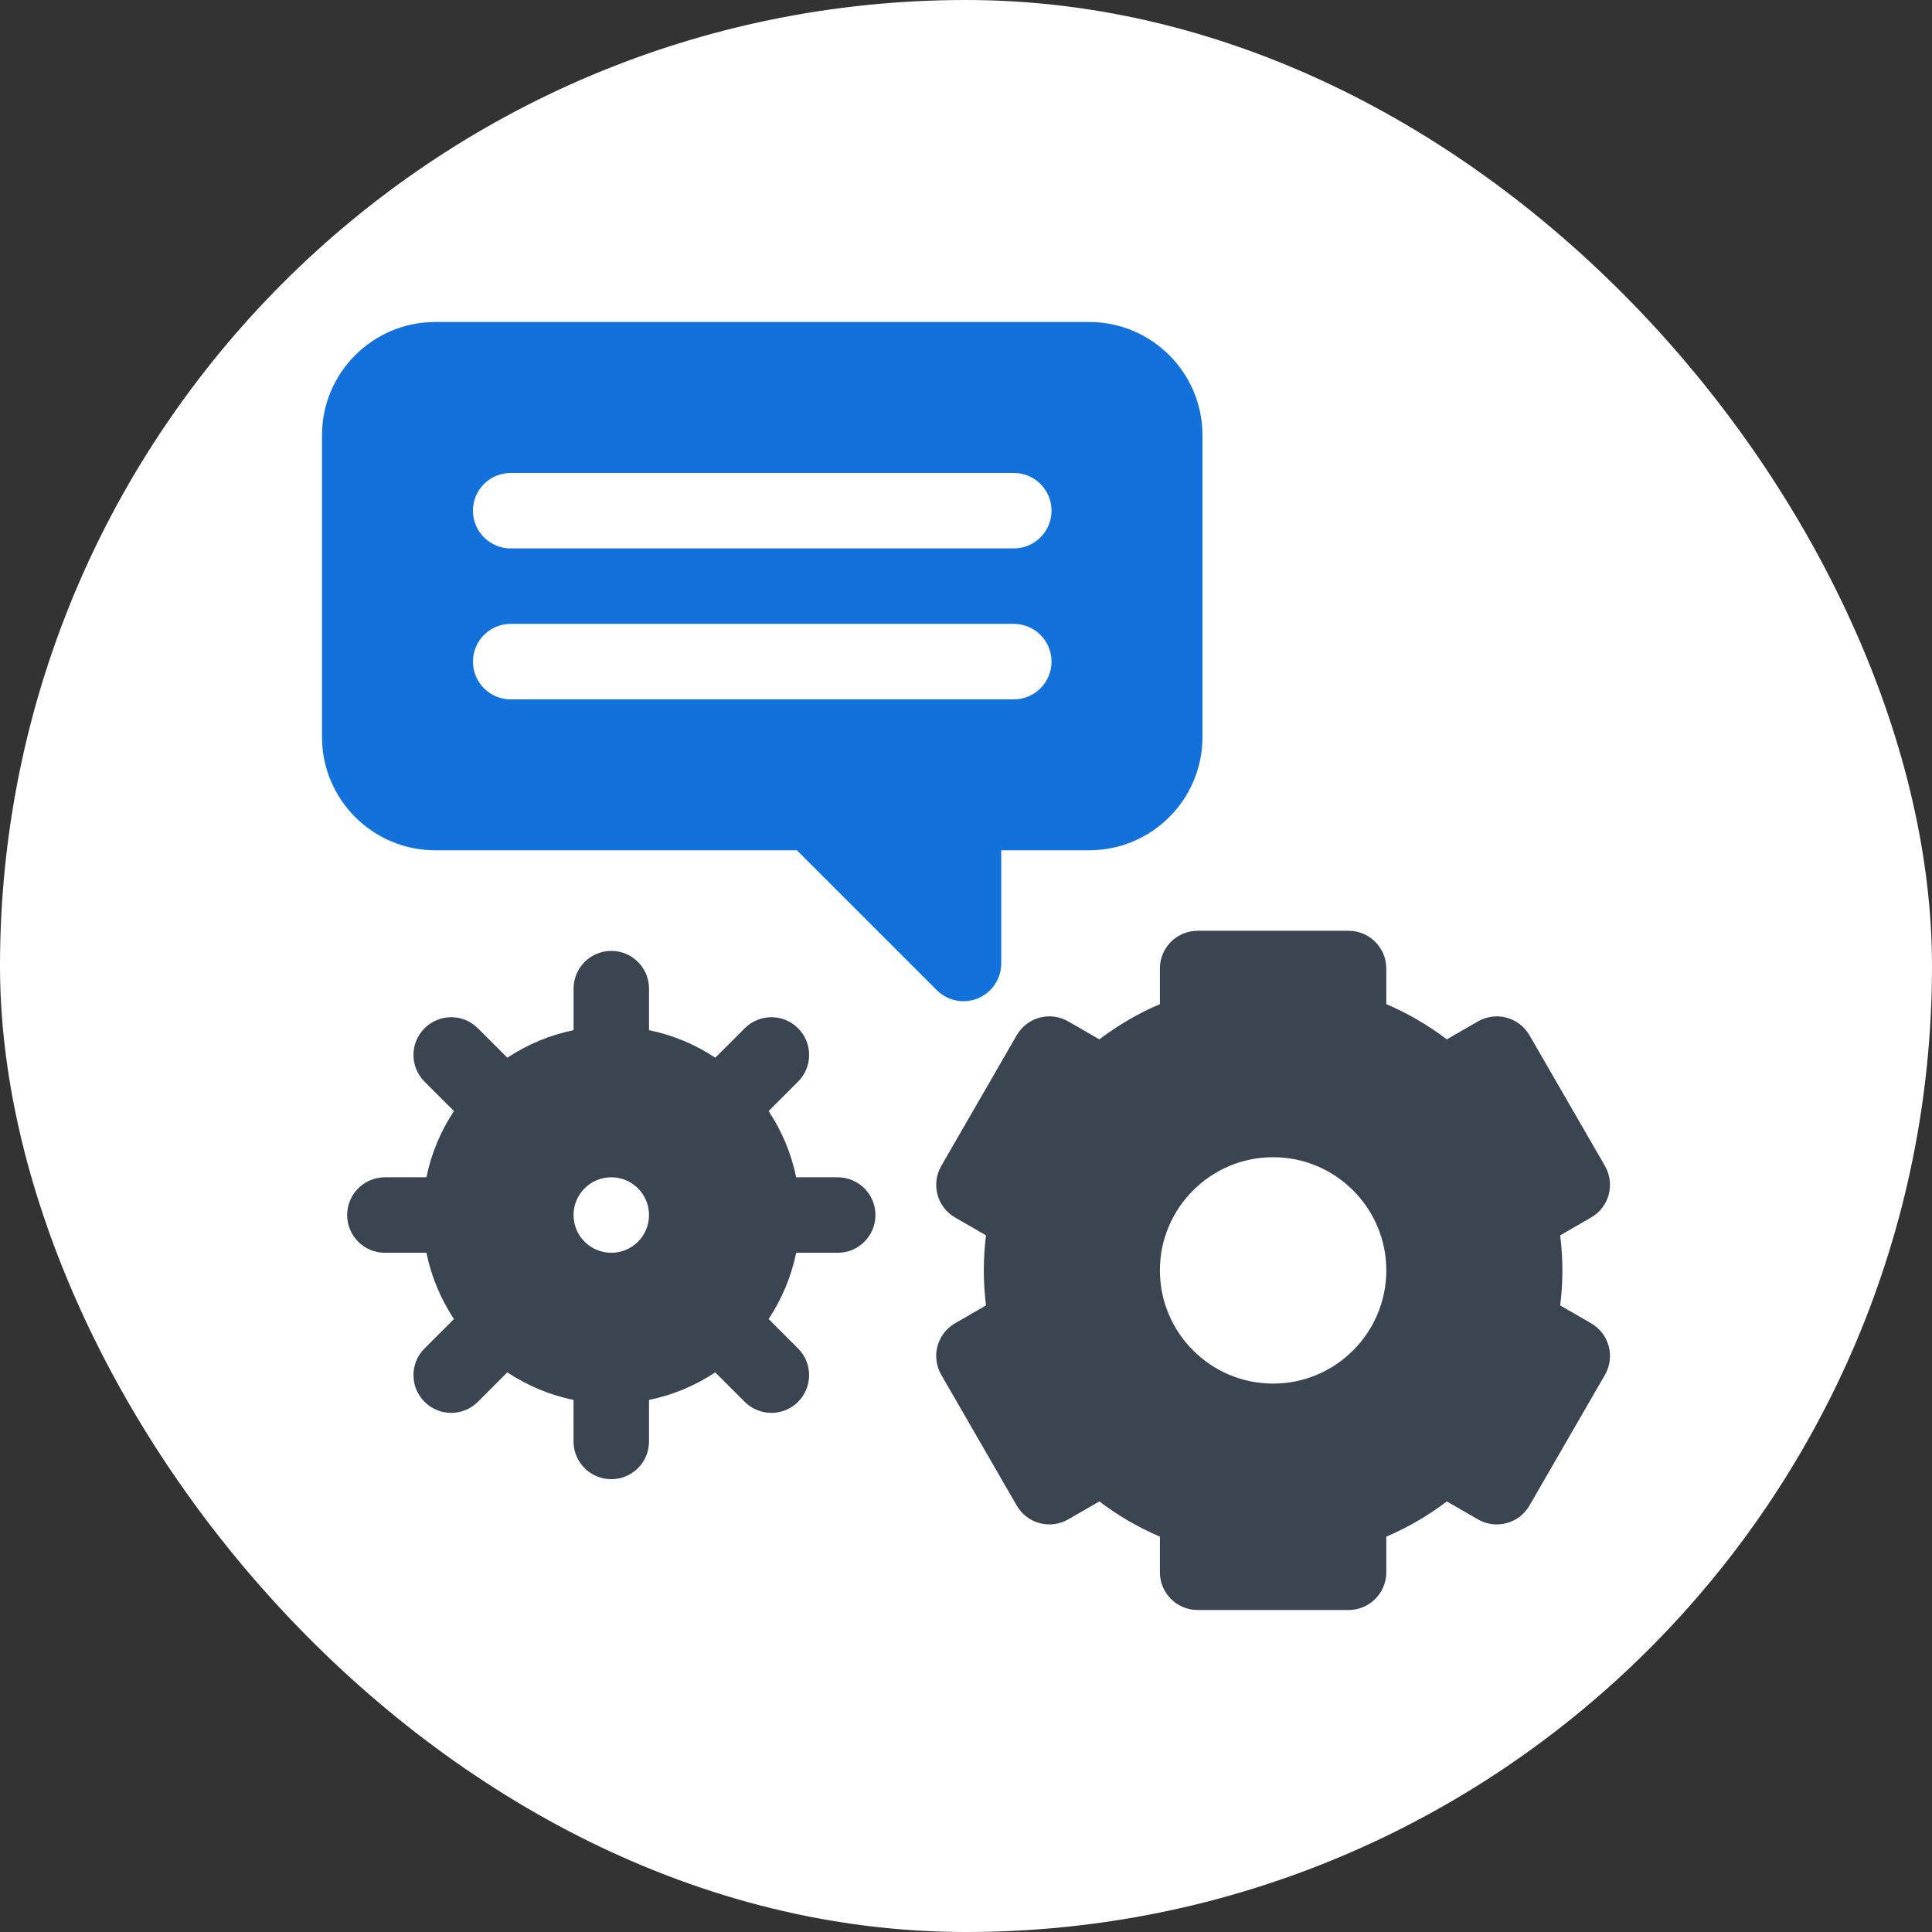
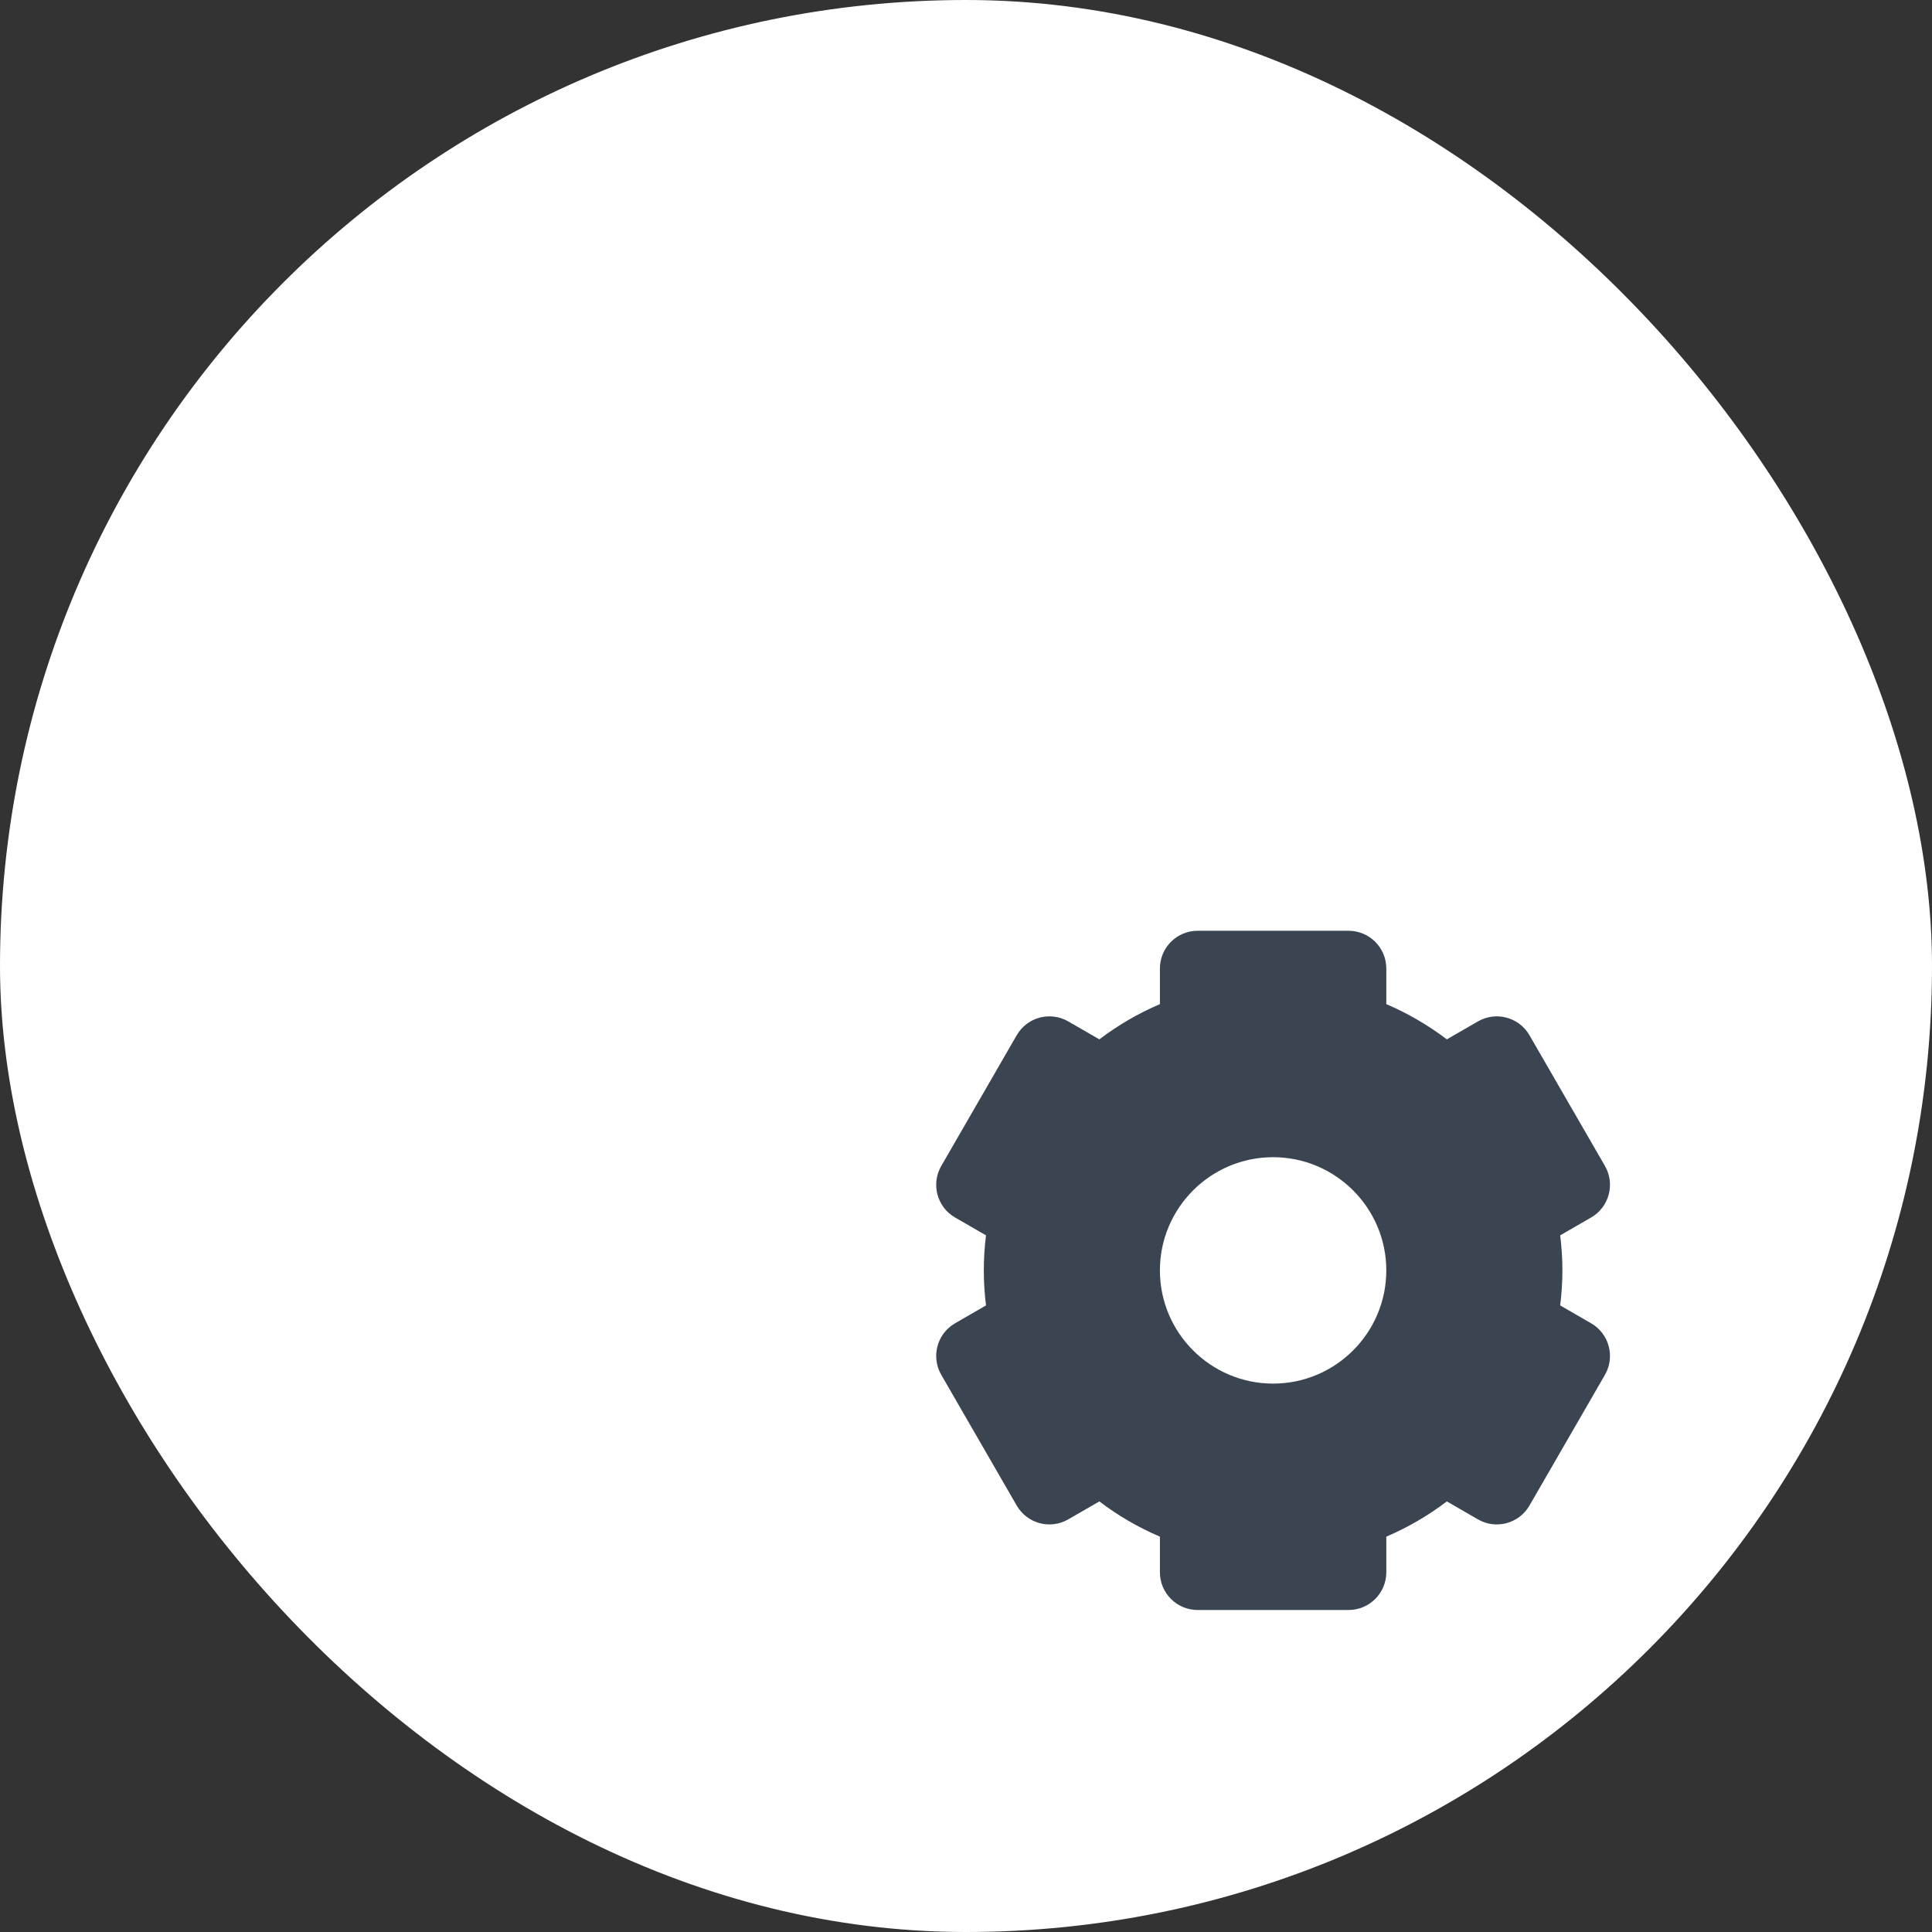
<svg xmlns="http://www.w3.org/2000/svg" width="60" height="60" viewBox="0 0 60 60" fill="none">
  <rect x="0" y="0" width="60" height="60" fill="#333333" stroke="none" />
  <rect width="60" height="60" rx="30" fill="white" />
  <g clip-path="url(#clip0_7252_245)">
-     <path d="M13.516 26.406H24.749L29.093 30.75C29.317 30.975 29.617 31.094 29.922 31.094C30.073 31.094 30.225 31.065 30.37 31.005C30.808 30.823 31.094 30.396 31.094 29.922V26.406H33.828C35.767 26.406 37.344 24.829 37.344 22.891V13.516C37.344 11.577 35.767 10 33.828 10H13.516C11.577 10 10 11.577 10 13.516V22.891C10 24.829 11.577 26.406 13.516 26.406ZM15.859 14.688H31.484C32.132 14.688 32.656 15.212 32.656 15.859C32.656 16.507 32.132 17.031 31.484 17.031H15.859C15.212 17.031 14.688 16.507 14.688 15.859C14.688 15.212 15.212 14.688 15.859 14.688ZM15.859 19.375H31.484C32.132 19.375 32.656 19.9 32.656 20.547C32.656 21.194 32.132 21.719 31.484 21.719H15.859C15.212 21.719 14.688 21.194 14.688 20.547C14.688 19.9 15.212 19.375 15.859 19.375Z" fill="#1271DA" />
-     <path d="M26.016 36.562H24.726C24.574 35.816 24.278 35.12 23.87 34.505L24.785 33.591C25.243 33.134 25.243 32.392 24.785 31.934C24.327 31.476 23.585 31.476 23.128 31.934L22.213 32.848C21.599 32.441 20.903 32.145 20.156 31.993V30.703C20.156 30.056 19.632 29.531 18.985 29.531C18.337 29.531 17.813 30.056 17.813 30.703V31.993C17.066 32.145 16.37 32.441 15.756 32.848L14.841 31.934C14.384 31.476 13.642 31.476 13.184 31.934C12.726 32.391 12.726 33.133 13.184 33.591L14.098 34.505C13.691 35.12 13.395 35.815 13.243 36.562H11.953C11.306 36.562 10.781 37.087 10.781 37.734C10.781 38.382 11.306 38.906 11.953 38.906H13.243C13.395 39.653 13.691 40.348 14.098 40.963L13.184 41.877C12.726 42.335 12.726 43.077 13.184 43.535C13.413 43.764 13.713 43.878 14.012 43.878C14.312 43.878 14.612 43.764 14.841 43.535L15.755 42.62C16.37 43.028 17.066 43.324 17.812 43.476V44.766C17.812 45.413 18.337 45.938 18.984 45.938C19.631 45.938 20.156 45.413 20.156 44.766V43.476C20.903 43.324 21.598 43.028 22.213 42.62L23.128 43.535C23.356 43.764 23.656 43.878 23.956 43.878C24.256 43.878 24.556 43.764 24.785 43.535C25.242 43.077 25.242 42.335 24.785 41.878L23.87 40.963C24.278 40.349 24.573 39.653 24.726 38.906H26.016C26.663 38.906 27.188 38.382 27.188 37.734C27.188 37.087 26.663 36.562 26.016 36.562ZM18.984 38.906C18.337 38.906 17.812 38.382 17.812 37.734C17.812 37.087 18.337 36.562 18.984 36.562C19.632 36.562 20.156 37.087 20.156 37.734C20.156 38.382 19.632 38.906 18.984 38.906Z" fill="#3B4551" />
    <path d="M49.414 41.096L48.453 40.541C48.498 40.176 48.522 39.812 48.522 39.453C48.522 39.094 48.498 38.73 48.453 38.365L49.414 37.81C49.974 37.487 50.166 36.77 49.843 36.209L47.499 32.15C47.175 31.59 46.459 31.397 45.898 31.721L44.933 32.278C44.348 31.835 43.719 31.469 43.053 31.184V30.078C43.053 29.431 42.528 28.906 41.881 28.906H37.193C36.546 28.906 36.022 29.431 36.022 30.078V31.184C35.355 31.469 34.726 31.834 34.141 32.278L33.176 31.721C32.615 31.397 31.899 31.589 31.575 32.15L29.232 36.209C28.908 36.77 29.1 37.487 29.66 37.81L30.621 38.365C30.576 38.73 30.553 39.094 30.553 39.453C30.553 39.812 30.576 40.176 30.621 40.541L29.66 41.096C29.1 41.419 28.908 42.136 29.232 42.697L31.575 46.756C31.899 47.317 32.615 47.509 33.176 47.185L34.141 46.628C34.726 47.072 35.355 47.437 36.022 47.722V48.828C36.022 49.475 36.546 50 37.193 50H41.881C42.528 50 43.053 49.475 43.053 48.828V47.722C43.72 47.437 44.348 47.072 44.933 46.628L45.898 47.185C46.459 47.509 47.175 47.317 47.499 46.756L49.843 42.697C50.166 42.136 49.974 41.42 49.414 41.096ZM39.537 42.969C37.599 42.969 36.022 41.392 36.022 39.453C36.022 37.515 37.599 35.938 39.537 35.938C41.476 35.938 43.053 37.515 43.053 39.453C43.053 41.392 41.476 42.969 39.537 42.969Z" fill="#3B4551" />
  </g>
  <defs>
    <clipPath id="clip0_7252_245">
      <rect width="40" height="40" fill="white" transform="translate(10 10)" />
    </clipPath>
  </defs>
</svg>